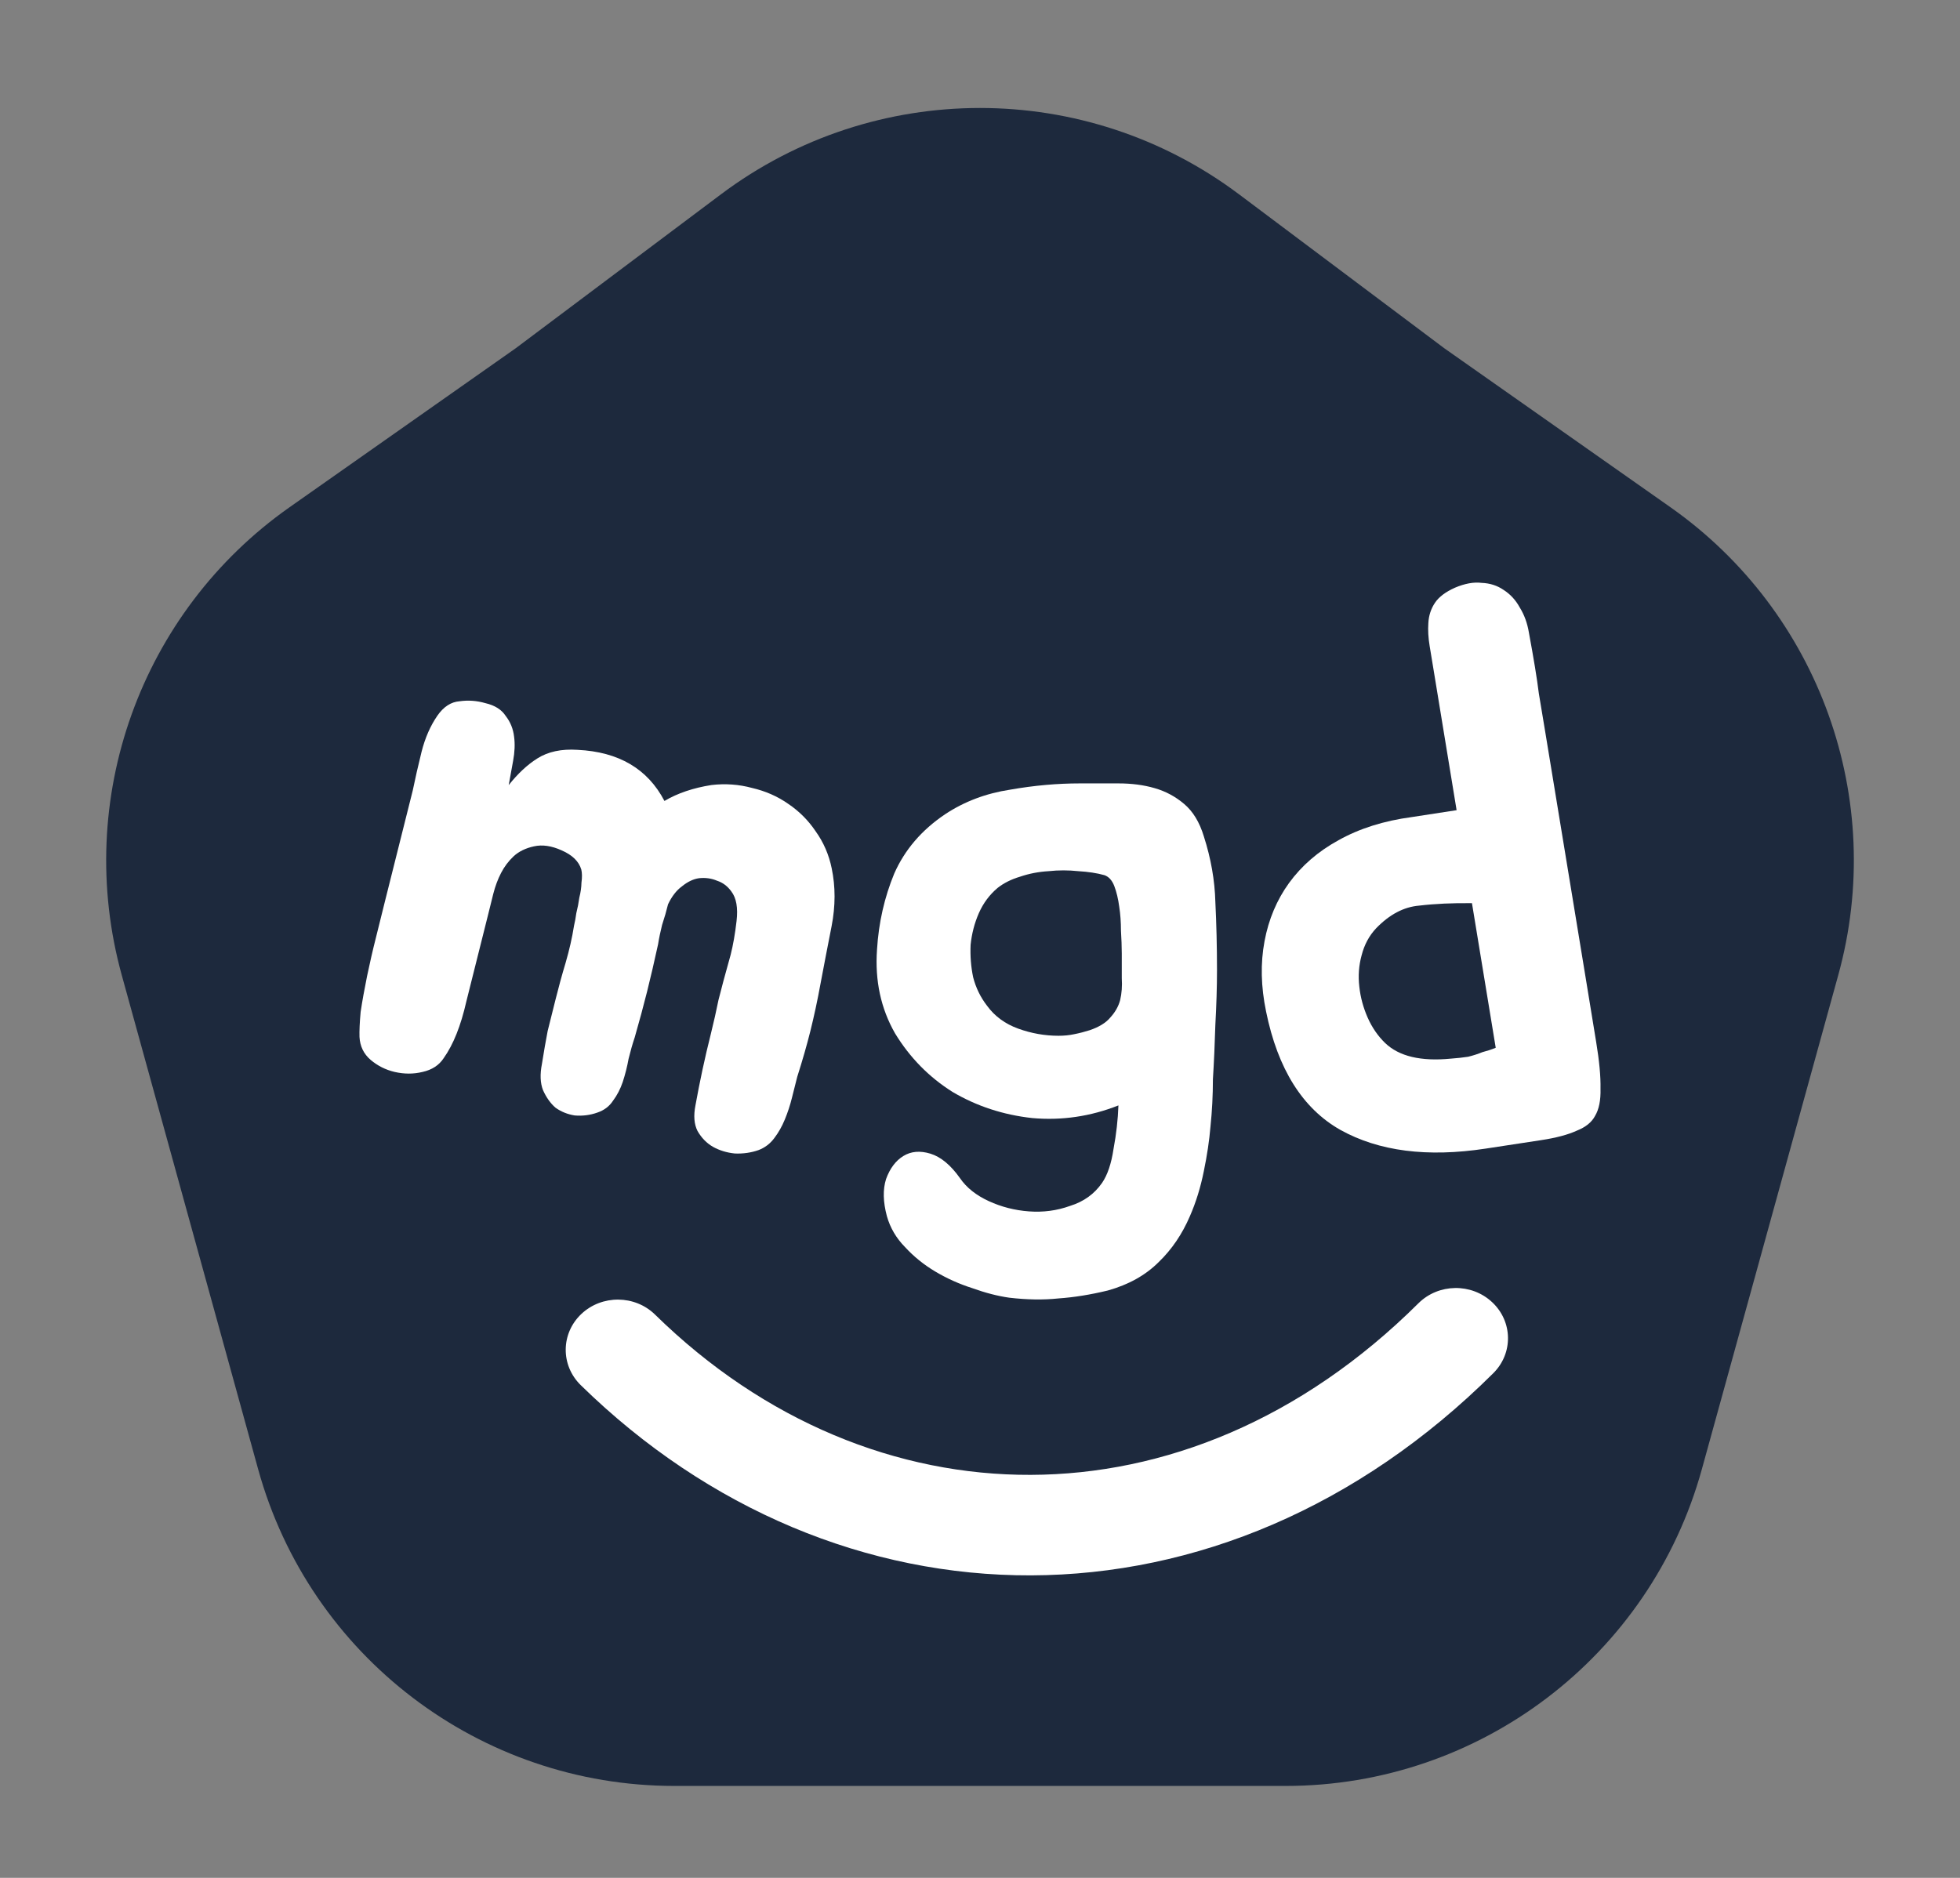
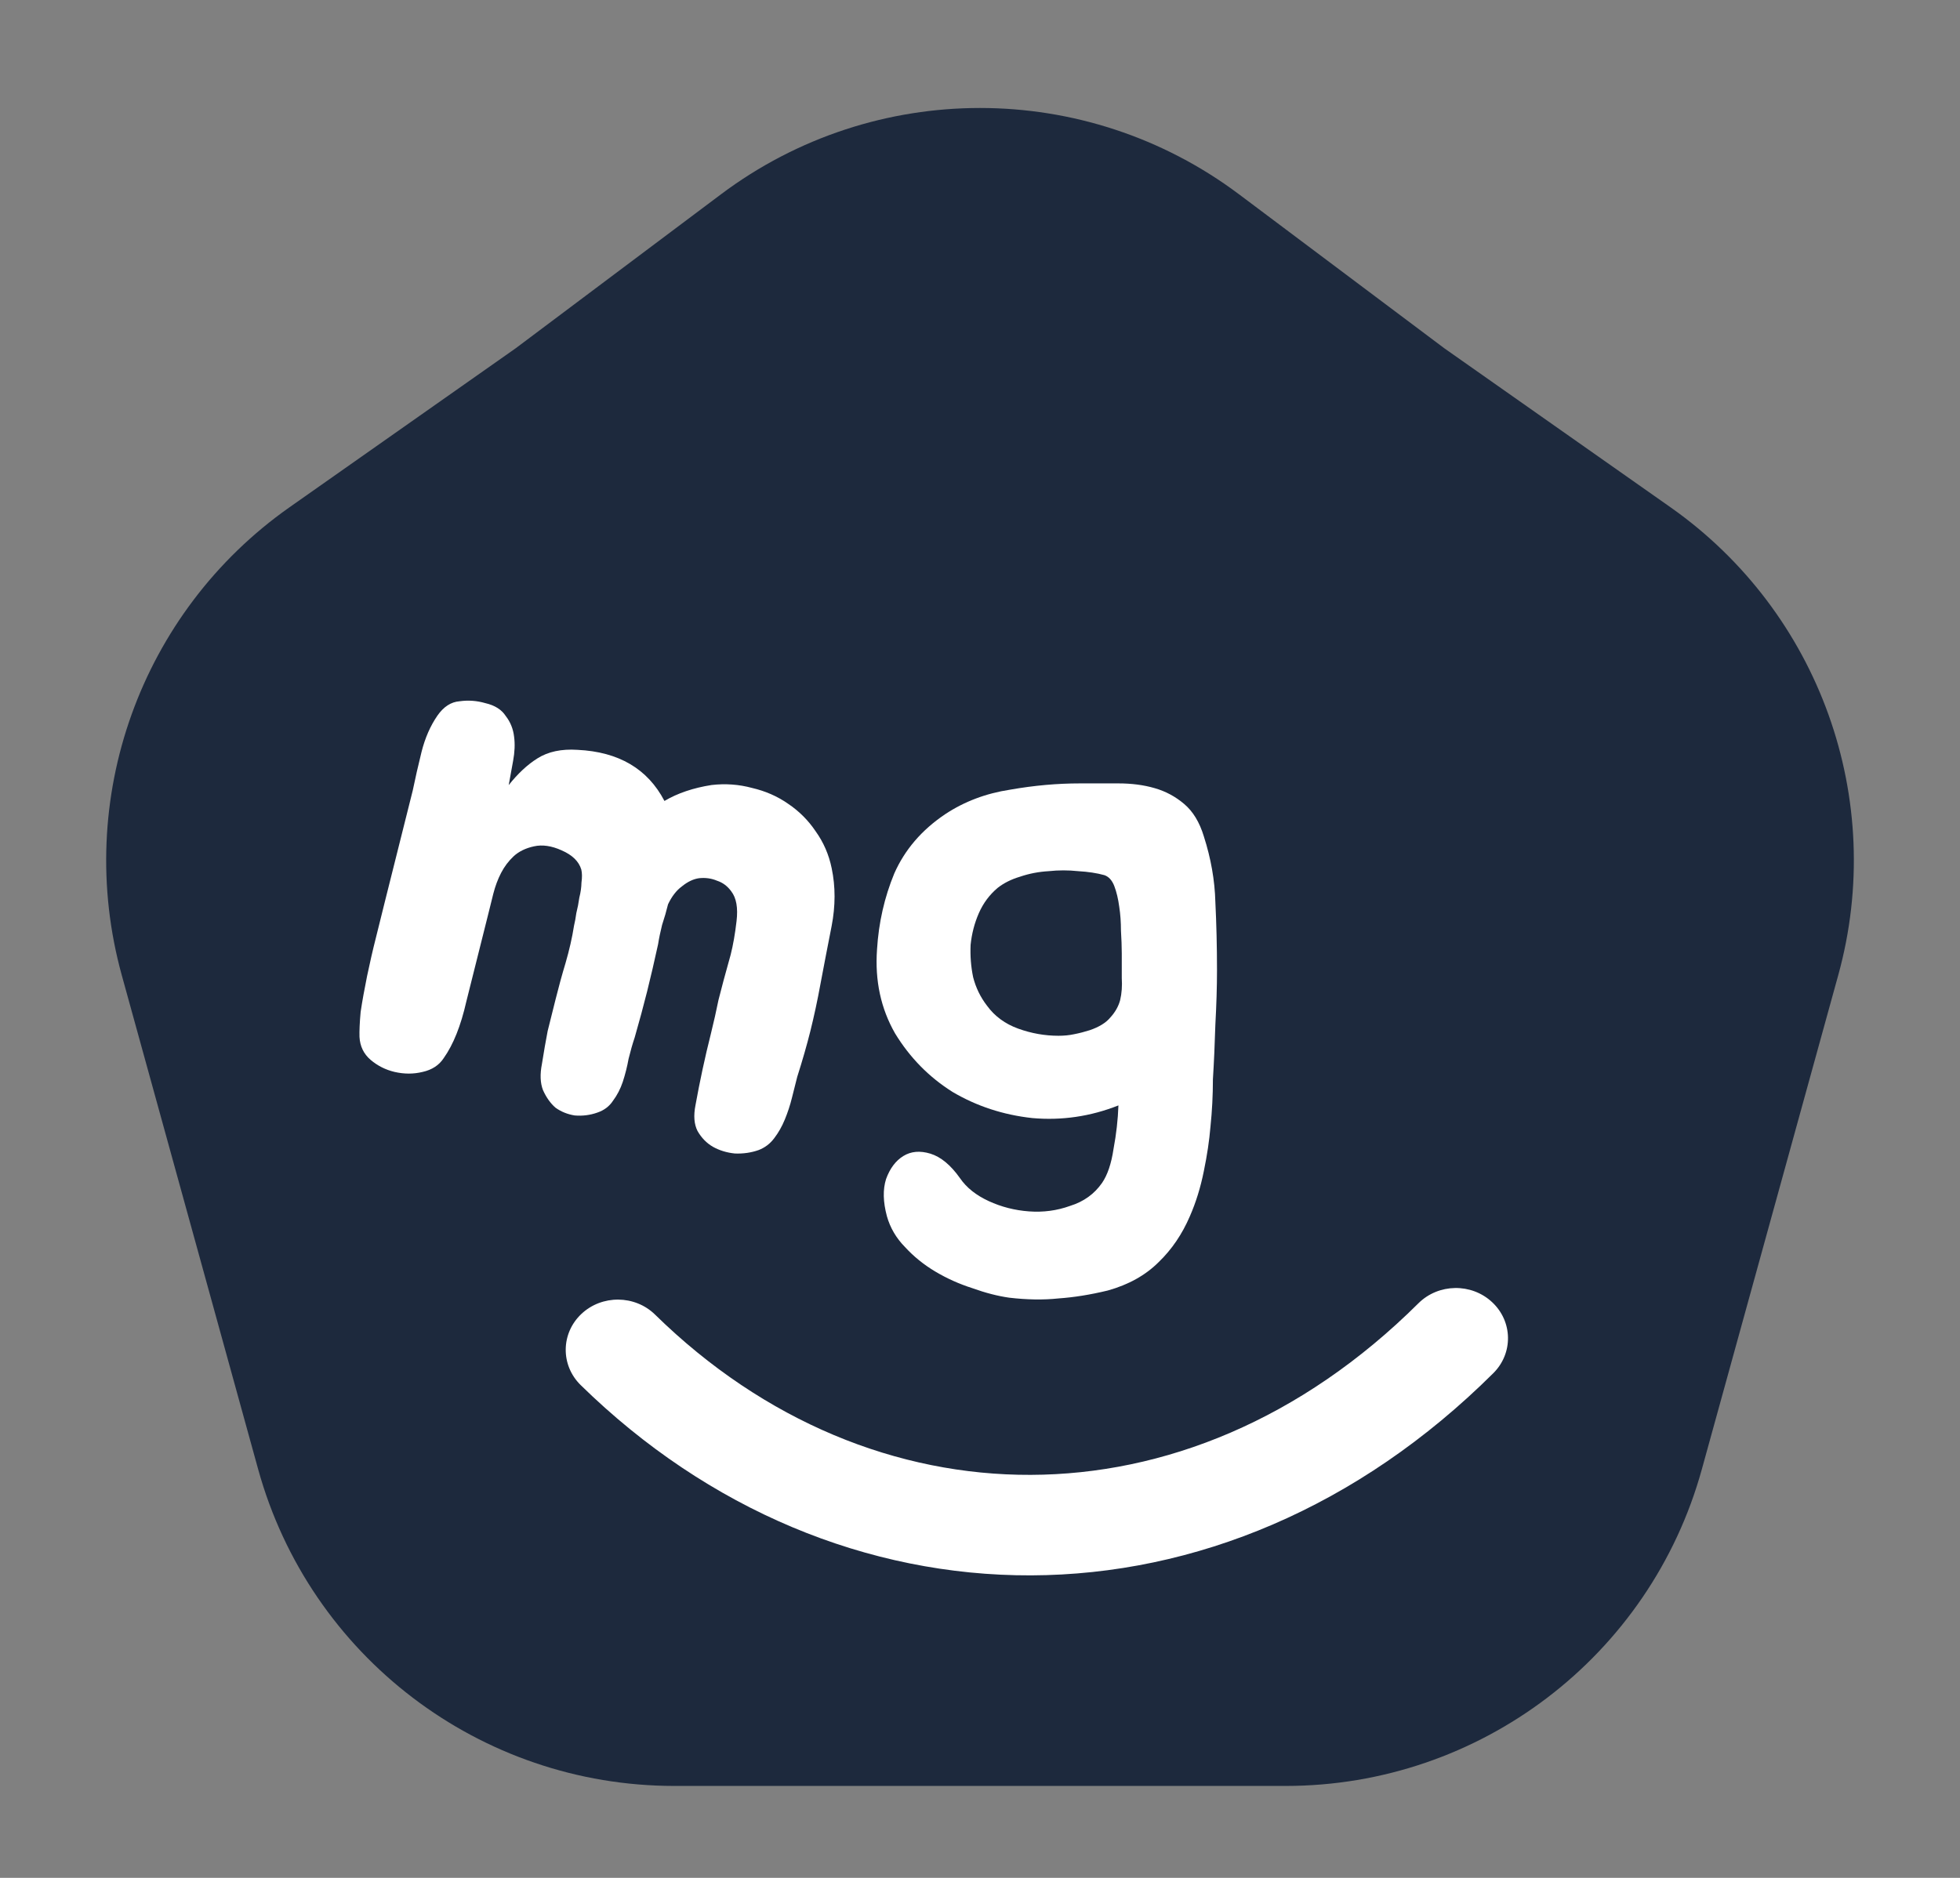
<svg xmlns="http://www.w3.org/2000/svg" width="24" height="23" viewBox="0 0 24 23" fill="none">
  <rect x="0" y="0" width="24" height="23" fill="#808080" stroke="none" />
  <path d="M8.828 2.38C10.707 0.97 13.293 0.97 15.172 2.38L17.686 4.266L20.455 6.213C22.281 7.498 23.104 9.792 22.509 11.944L20.839 17.995C20.206 20.287 18.121 21.874 15.743 21.874H8.257C5.879 21.874 3.794 20.287 3.161 17.995L1.491 11.944C0.897 9.792 1.719 7.498 3.545 6.213L6.314 4.266L8.828 2.38Z" fill="#1D293D" />
  <path d="M10.047 12.049C10.01 12.253 9.968 12.446 9.923 12.628C9.879 12.804 9.825 12.991 9.762 13.189C9.743 13.264 9.722 13.349 9.698 13.443C9.675 13.537 9.645 13.627 9.61 13.712C9.575 13.797 9.532 13.873 9.48 13.941C9.429 14.009 9.365 14.057 9.289 14.086C9.198 14.118 9.102 14.132 8.999 14.128C8.898 14.118 8.809 14.09 8.73 14.046C8.652 14.001 8.589 13.936 8.541 13.852C8.499 13.769 8.491 13.664 8.516 13.537C8.569 13.244 8.631 12.953 8.704 12.664C8.74 12.519 8.771 12.38 8.798 12.247C8.831 12.115 8.88 11.931 8.947 11.693C8.977 11.574 9.001 11.437 9.019 11.281C9.038 11.12 9.017 10.999 8.955 10.918C8.909 10.854 8.851 10.81 8.78 10.787C8.712 10.758 8.639 10.748 8.561 10.756C8.489 10.766 8.419 10.8 8.349 10.857C8.281 10.907 8.225 10.981 8.18 11.076C8.16 11.158 8.136 11.242 8.107 11.329C8.087 11.41 8.07 11.489 8.058 11.566C8.014 11.769 7.969 11.961 7.924 12.143C7.88 12.319 7.829 12.507 7.772 12.706C7.745 12.786 7.72 12.874 7.697 12.968C7.68 13.063 7.656 13.158 7.626 13.25C7.597 13.337 7.557 13.414 7.506 13.482C7.461 13.551 7.397 13.599 7.314 13.627C7.224 13.659 7.131 13.67 7.037 13.662C6.95 13.648 6.872 13.617 6.802 13.567C6.74 13.513 6.689 13.441 6.649 13.352C6.615 13.265 6.611 13.157 6.636 13.03C6.659 12.883 6.683 12.749 6.706 12.628C6.737 12.502 6.77 12.37 6.805 12.232C6.841 12.088 6.881 11.941 6.926 11.792C6.971 11.636 7.006 11.485 7.029 11.337C7.04 11.293 7.049 11.242 7.057 11.184C7.073 11.121 7.085 11.058 7.094 10.993C7.11 10.931 7.119 10.869 7.12 10.81C7.129 10.746 7.128 10.692 7.118 10.65C7.088 10.55 7.008 10.472 6.877 10.415C6.753 10.359 6.64 10.343 6.538 10.366C6.436 10.388 6.353 10.429 6.29 10.487C6.227 10.546 6.176 10.614 6.136 10.691C6.096 10.768 6.064 10.854 6.04 10.948C6.018 11.036 5.997 11.12 5.977 11.202C5.875 11.61 5.786 11.965 5.71 12.267C5.643 12.563 5.551 12.794 5.433 12.96C5.377 13.046 5.291 13.103 5.174 13.129C5.063 13.156 4.95 13.156 4.832 13.129C4.722 13.103 4.624 13.054 4.538 12.981C4.453 12.908 4.408 12.814 4.402 12.7C4.4 12.626 4.404 12.524 4.416 12.394C4.436 12.259 4.463 12.113 4.495 11.954C4.528 11.796 4.564 11.638 4.604 11.481C4.645 11.318 4.681 11.17 4.714 11.038L5.054 9.682C5.084 9.536 5.12 9.378 5.162 9.208C5.205 9.039 5.269 8.891 5.356 8.765C5.432 8.656 5.522 8.597 5.628 8.589C5.735 8.574 5.84 8.582 5.943 8.612C6.06 8.639 6.143 8.692 6.193 8.77C6.25 8.843 6.284 8.928 6.295 9.023C6.307 9.112 6.303 9.211 6.283 9.319C6.264 9.421 6.246 9.52 6.229 9.616C6.34 9.476 6.457 9.366 6.58 9.289C6.711 9.206 6.875 9.171 7.072 9.184C7.576 9.208 7.931 9.417 8.136 9.81C8.297 9.715 8.489 9.65 8.712 9.615C8.882 9.595 9.048 9.607 9.21 9.651C9.373 9.689 9.519 9.753 9.648 9.843C9.784 9.934 9.897 10.047 9.987 10.181C10.084 10.316 10.15 10.468 10.184 10.635C10.231 10.859 10.231 11.095 10.183 11.343C10.134 11.591 10.089 11.826 10.047 12.049Z" fill="white" />
  <path d="M14.902 11.882C14.902 12.088 14.895 12.311 14.882 12.55C14.875 12.789 14.865 13.012 14.852 13.219C14.852 13.413 14.842 13.607 14.822 13.8C14.808 13.968 14.781 14.149 14.741 14.343C14.701 14.543 14.644 14.727 14.57 14.896C14.476 15.115 14.349 15.303 14.188 15.458C14.027 15.619 13.819 15.735 13.565 15.806C13.35 15.858 13.149 15.89 12.961 15.903C12.774 15.923 12.572 15.919 12.358 15.894C12.217 15.874 12.066 15.835 11.905 15.777C11.745 15.726 11.594 15.658 11.453 15.574C11.312 15.49 11.188 15.39 11.081 15.273C10.974 15.164 10.9 15.038 10.86 14.896C10.813 14.721 10.809 14.569 10.85 14.44C10.897 14.311 10.967 14.217 11.061 14.159C11.155 14.101 11.265 14.091 11.393 14.13C11.52 14.169 11.641 14.269 11.755 14.43C11.835 14.547 11.953 14.64 12.107 14.711C12.261 14.782 12.425 14.824 12.599 14.837C12.774 14.85 12.941 14.828 13.102 14.77C13.27 14.718 13.4 14.624 13.494 14.489C13.561 14.392 13.608 14.253 13.635 14.072C13.669 13.891 13.689 13.713 13.695 13.539C13.354 13.674 13.002 13.726 12.64 13.694C12.284 13.655 11.959 13.548 11.664 13.374C11.376 13.193 11.141 12.954 10.96 12.657C10.786 12.353 10.712 12.011 10.739 11.63C10.759 11.3 10.83 10.99 10.95 10.699C11.078 10.409 11.285 10.166 11.574 9.972C11.808 9.817 12.073 9.717 12.368 9.672C12.663 9.62 12.948 9.595 13.223 9.595C13.384 9.595 13.541 9.595 13.695 9.595C13.856 9.595 14.004 9.614 14.138 9.653C14.272 9.691 14.393 9.756 14.5 9.847C14.607 9.937 14.688 10.069 14.741 10.244C14.828 10.515 14.875 10.783 14.882 11.048C14.895 11.313 14.902 11.591 14.902 11.882ZM12.961 12.686C13.028 12.686 13.092 12.68 13.152 12.667C13.219 12.654 13.283 12.637 13.343 12.618C13.457 12.579 13.541 12.528 13.595 12.463C13.655 12.398 13.695 12.327 13.716 12.25C13.736 12.166 13.742 12.075 13.736 11.979C13.736 11.882 13.736 11.781 13.736 11.678C13.736 11.594 13.732 11.5 13.726 11.397C13.726 11.294 13.719 11.197 13.705 11.106C13.692 11.009 13.672 10.925 13.645 10.854C13.618 10.783 13.578 10.738 13.524 10.719C13.431 10.693 13.323 10.677 13.203 10.67C13.082 10.657 12.961 10.657 12.841 10.67C12.72 10.677 12.603 10.699 12.489 10.738C12.382 10.77 12.291 10.816 12.217 10.874C12.117 10.958 12.04 11.061 11.986 11.184C11.932 11.307 11.899 11.436 11.885 11.572C11.879 11.707 11.889 11.84 11.916 11.969C11.949 12.098 12.006 12.214 12.086 12.318C12.18 12.447 12.308 12.541 12.469 12.599C12.63 12.657 12.794 12.686 12.961 12.686Z" fill="white" />
-   <path d="M17.816 7.198C17.936 7.147 18.045 7.127 18.142 7.139C18.245 7.143 18.334 7.172 18.411 7.225C18.494 7.278 18.56 7.35 18.609 7.44C18.665 7.53 18.702 7.632 18.721 7.747C18.78 8.065 18.821 8.314 18.843 8.494C18.873 8.672 18.898 8.829 18.921 8.963L19.404 11.901C19.46 12.246 19.508 12.533 19.545 12.763C19.583 12.992 19.601 13.183 19.598 13.333C19.602 13.477 19.579 13.588 19.531 13.668C19.49 13.746 19.415 13.806 19.306 13.849C19.199 13.898 19.053 13.937 18.867 13.965C18.689 13.992 18.463 14.027 18.192 14.068C17.477 14.177 16.884 14.101 16.413 13.839C15.95 13.577 15.646 13.093 15.503 12.389C15.44 12.085 15.433 11.798 15.484 11.528C15.534 11.259 15.635 11.021 15.784 10.815C15.939 10.602 16.141 10.427 16.39 10.291C16.645 10.148 16.945 10.053 17.29 10.007L17.836 9.923L17.555 8.21C17.538 8.108 17.522 8.009 17.506 7.913C17.489 7.811 17.484 7.717 17.49 7.631C17.495 7.539 17.522 7.456 17.571 7.383C17.62 7.31 17.702 7.249 17.816 7.198ZM16.961 12.775C17.131 12.938 17.399 13.002 17.766 12.966C17.84 12.961 17.91 12.953 17.977 12.943C18.042 12.927 18.1 12.908 18.151 12.887C18.209 12.872 18.264 12.854 18.315 12.833L18.024 11.062C17.786 11.059 17.57 11.069 17.377 11.092C17.189 11.108 17.015 11.2 16.852 11.368C16.765 11.46 16.706 11.571 16.673 11.7C16.639 11.823 16.629 11.952 16.645 12.087C16.659 12.216 16.693 12.341 16.747 12.464C16.801 12.586 16.873 12.69 16.961 12.775Z" fill="white" />
  <path d="M17.369 15.962C17.614 15.719 18.018 15.712 18.271 15.949C18.524 16.185 18.531 16.575 18.285 16.819C16.631 18.464 14.63 19.288 12.625 19.295C10.622 19.301 8.669 18.491 7.11 16.964C6.863 16.721 6.867 16.332 7.118 16.094C7.369 15.856 7.774 15.859 8.021 16.101C9.359 17.413 10.991 18.07 12.621 18.064C14.249 18.059 15.93 17.393 17.369 15.962Z" fill="white" />
</svg>